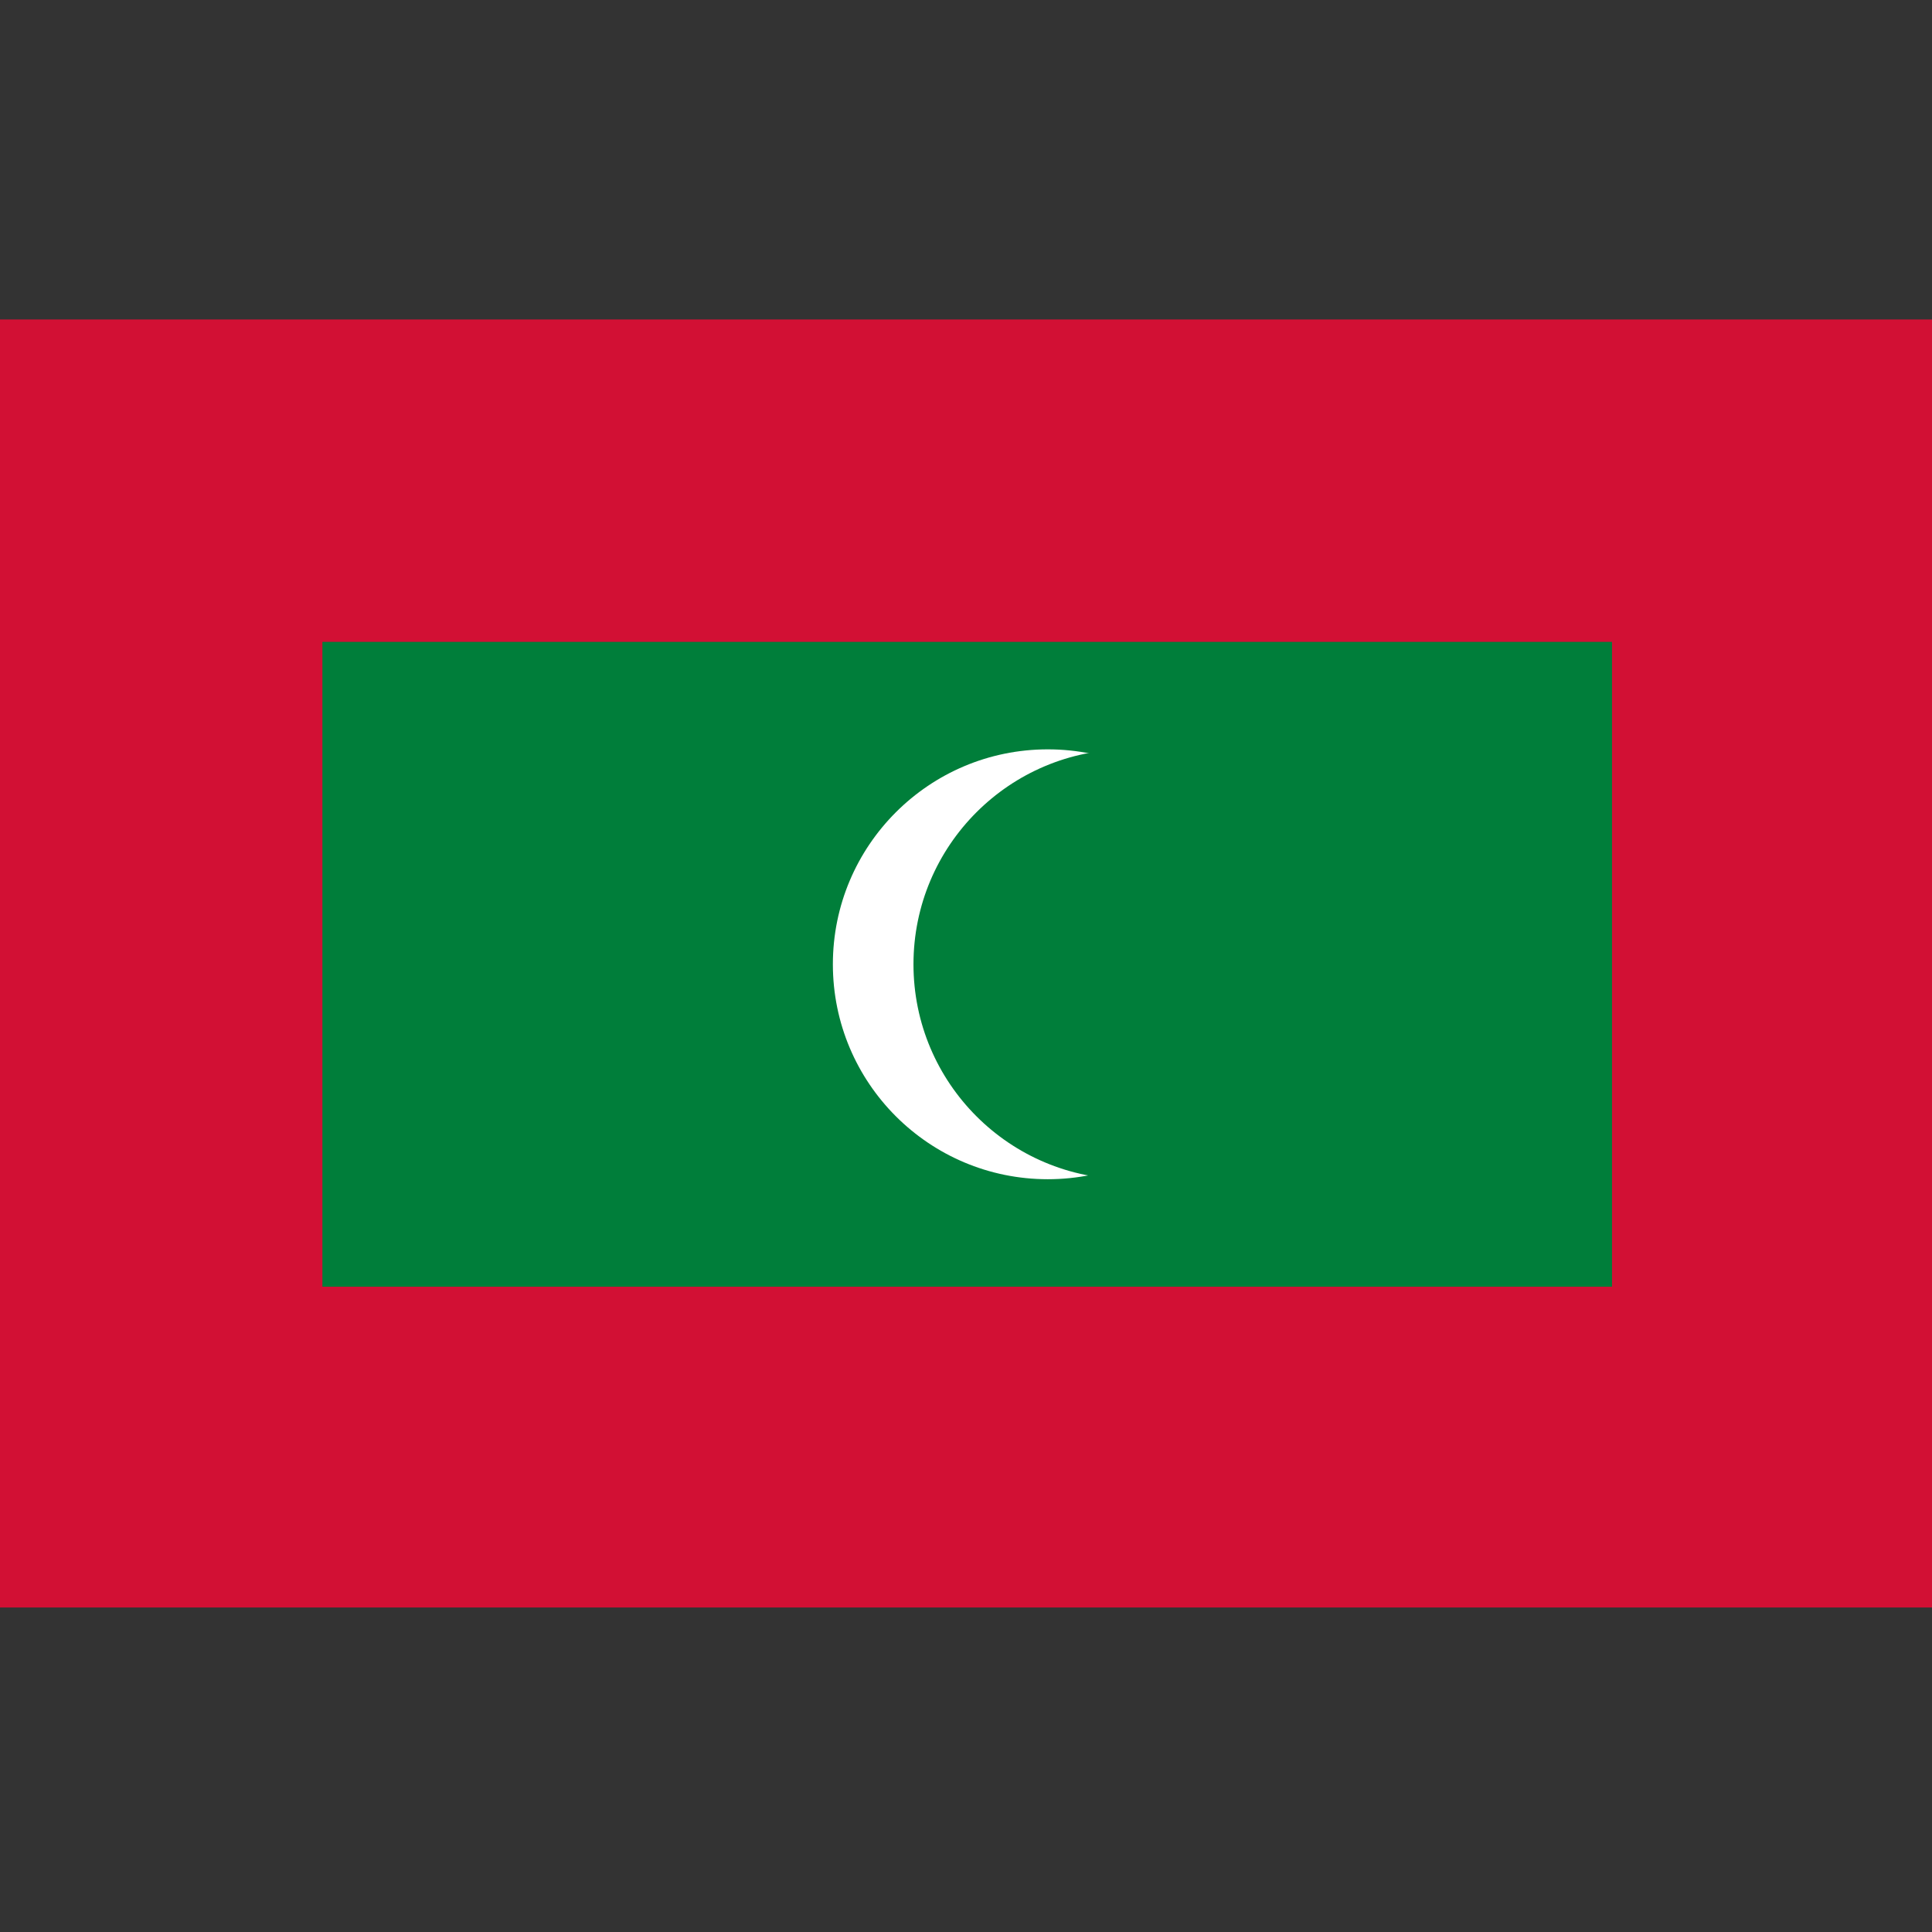
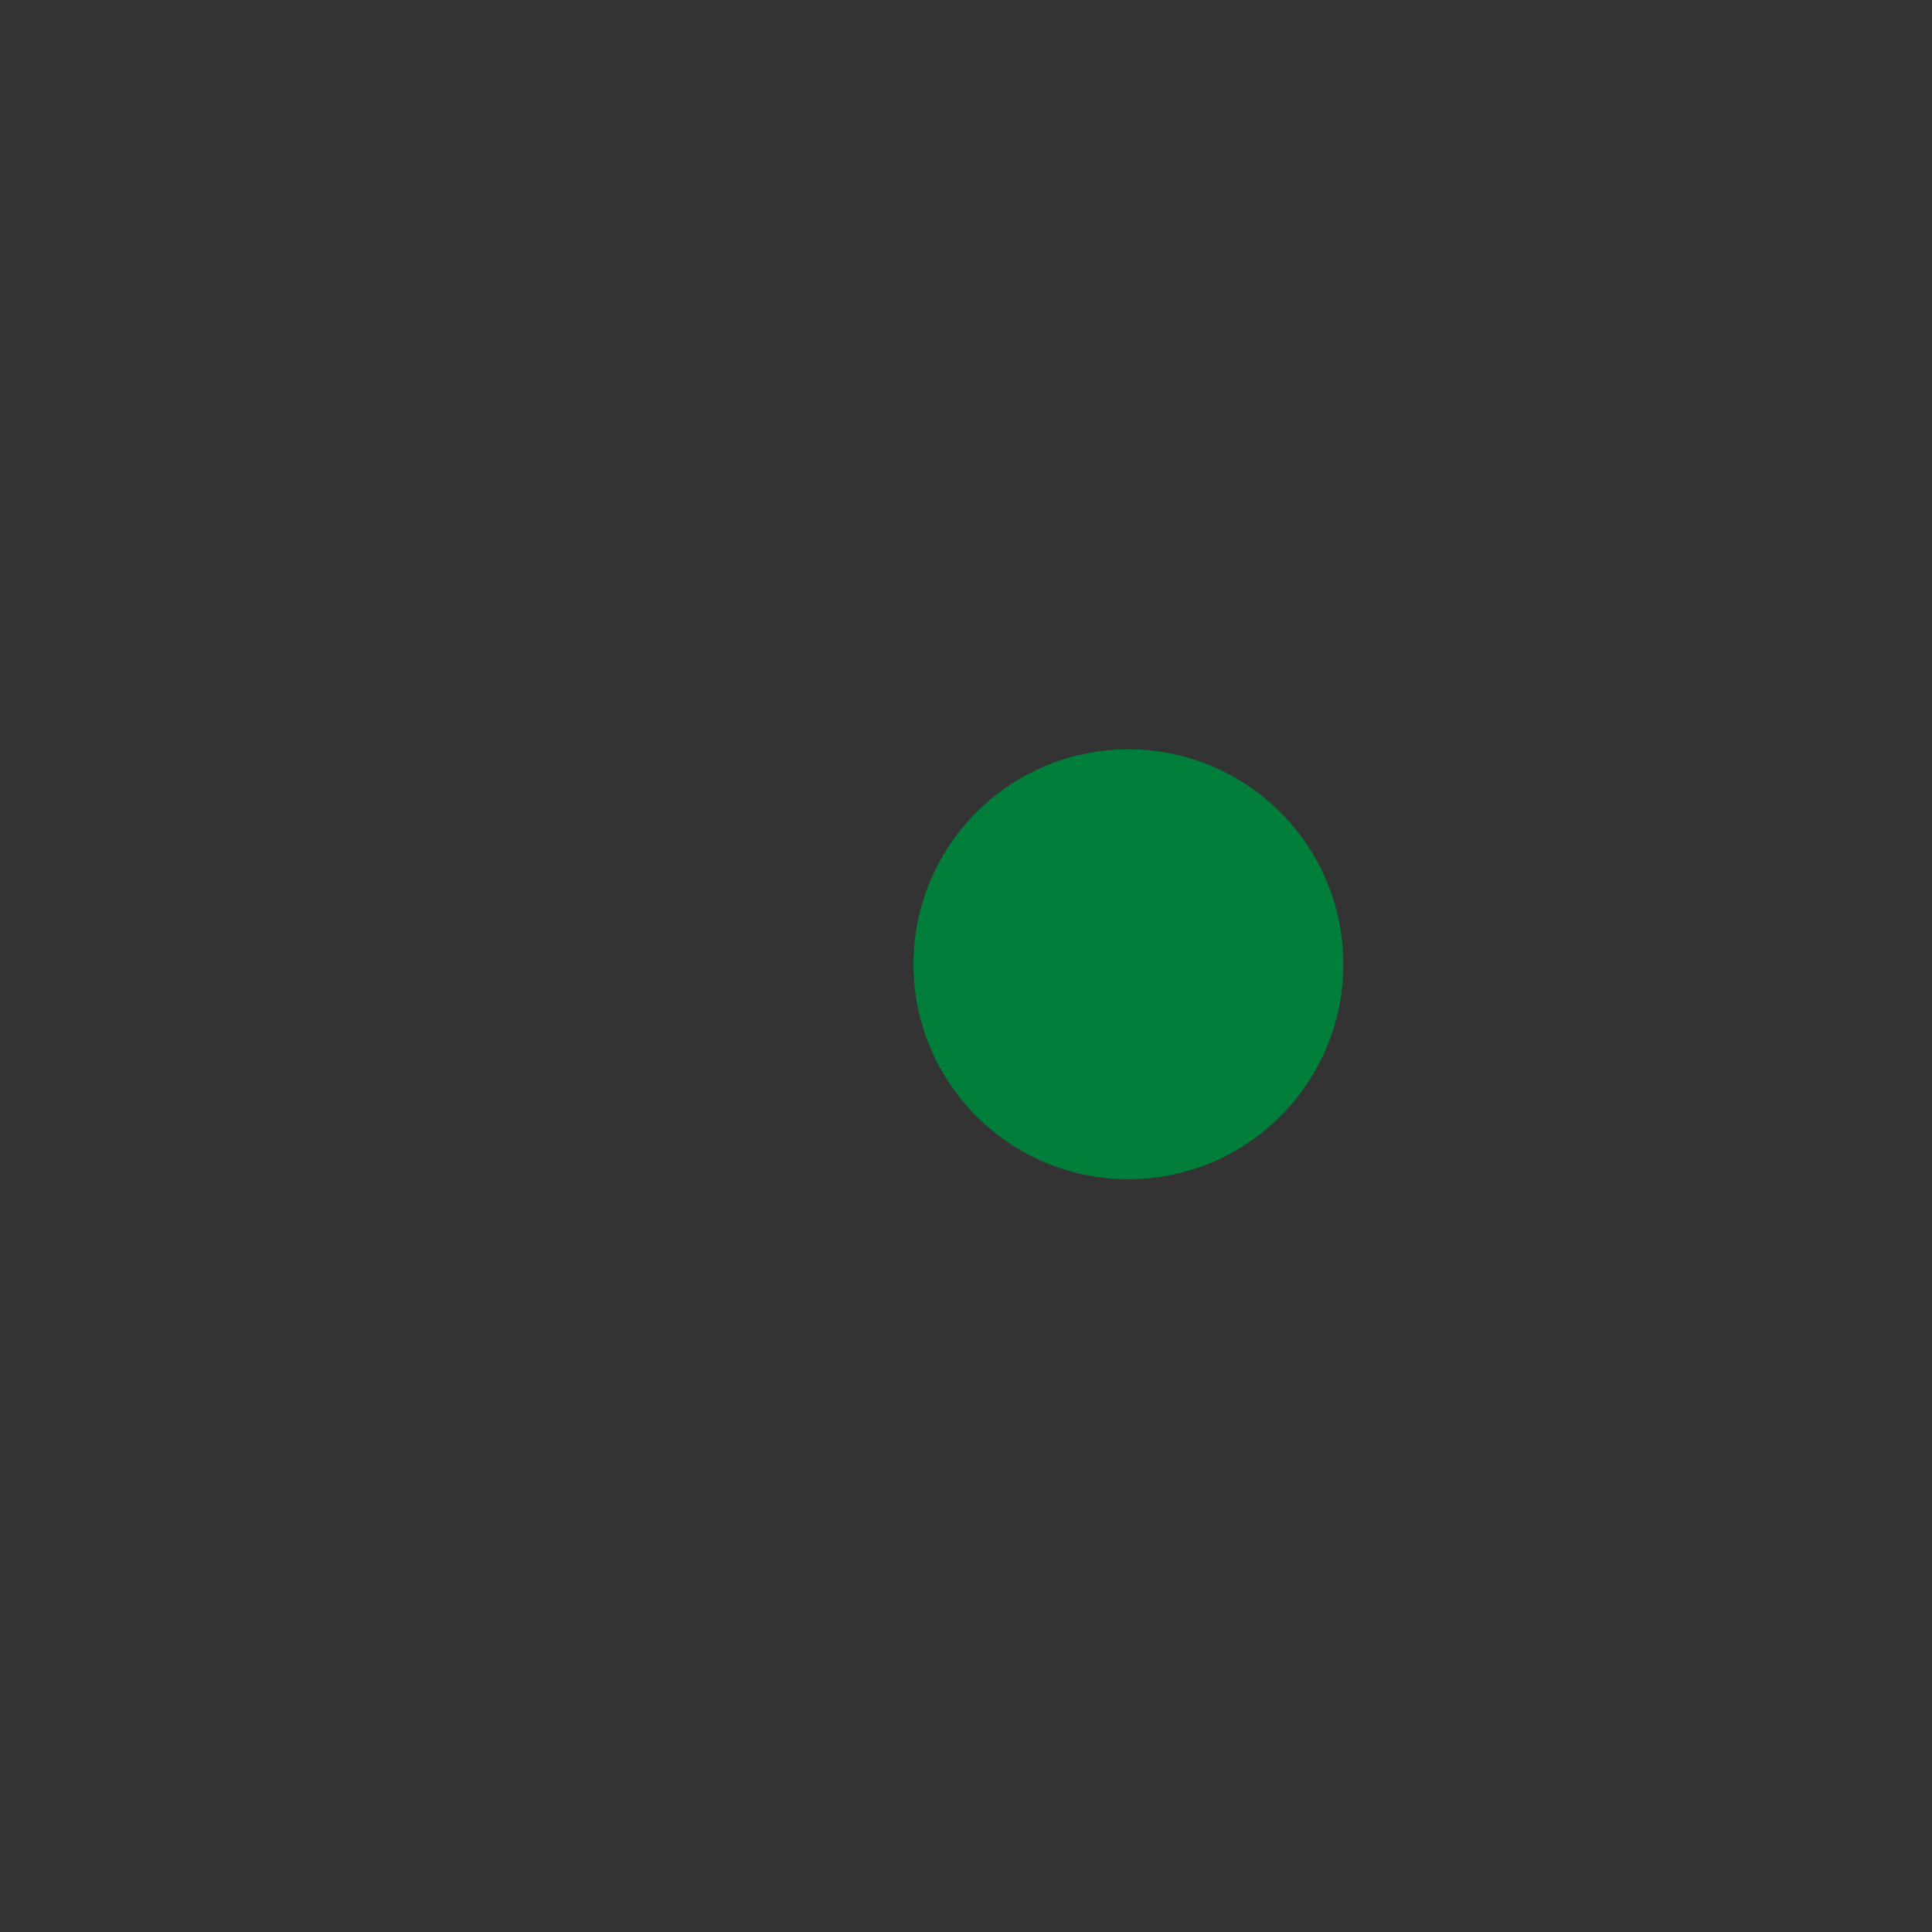
<svg xmlns="http://www.w3.org/2000/svg" xmlns:ns1="http://www.inkscape.org/namespaces/inkscape" xmlns:ns2="http://sodipodi.sourceforge.net/DTD/sodipodi-0.dtd" height="256" id="Flag of Maldives" ns1:output_extension="org.inkscape.output.svg.inkscape" ns1:version="0.46" ns2:docname="Flag_of_Maldives.svg" ns2:version="0.32" version="1.0" width="256">
  <rect width="100%" height="100%" fill="#333333" stroke="none" />
  <defs id="defs3106">
    <ns1:perspective id="perspective3110" ns1:persp3d-origin="360 : 160 : 1" ns1:vp_x="0 : 240 : 1" ns1:vp_y="0 : 1000 : 0" ns1:vp_z="720 : 240 : 1" ns2:type="inkscape:persp3d" />
  </defs>
  <ns2:namedview bordercolor="#666666" borderopacity="1.0" gridtolerance="10.0" guidetolerance="10.0" id="base" ns1:current-layer="Flag of Maldives" ns1:cx="360" ns1:cy="240" ns1:pageopacity="0.0" ns1:pageshadow="2" ns1:window-height="682" ns1:window-width="796" ns1:window-x="24" ns1:window-y="117" ns1:zoom="0.77638889" objecttolerance="10.0" pagecolor="#ffffff" showgrid="false" />
-   <rect height="170.667" id="red background" style="fill:#d21034" width="256" x="0" y="42.333" />
  <g id="g3100" style="fill:#007e3a" transform="matrix(0.356,0,0,0.356,0,42.333)">
-     <rect height="240" id="green field" width="480" x="120" y="120" />
-     <circle cx="390" cy="240" id="white crescent arc" r="80" ns2:cx="390" ns2:cy="240" ns2:rx="80" ns2:ry="80" style="fill:#ffffff" />
    <circle cx="420" cy="240" id="green crescent arc" r="80" ns2:cx="420" ns2:cy="240" ns2:rx="80" ns2:ry="80" />
  </g>
</svg>